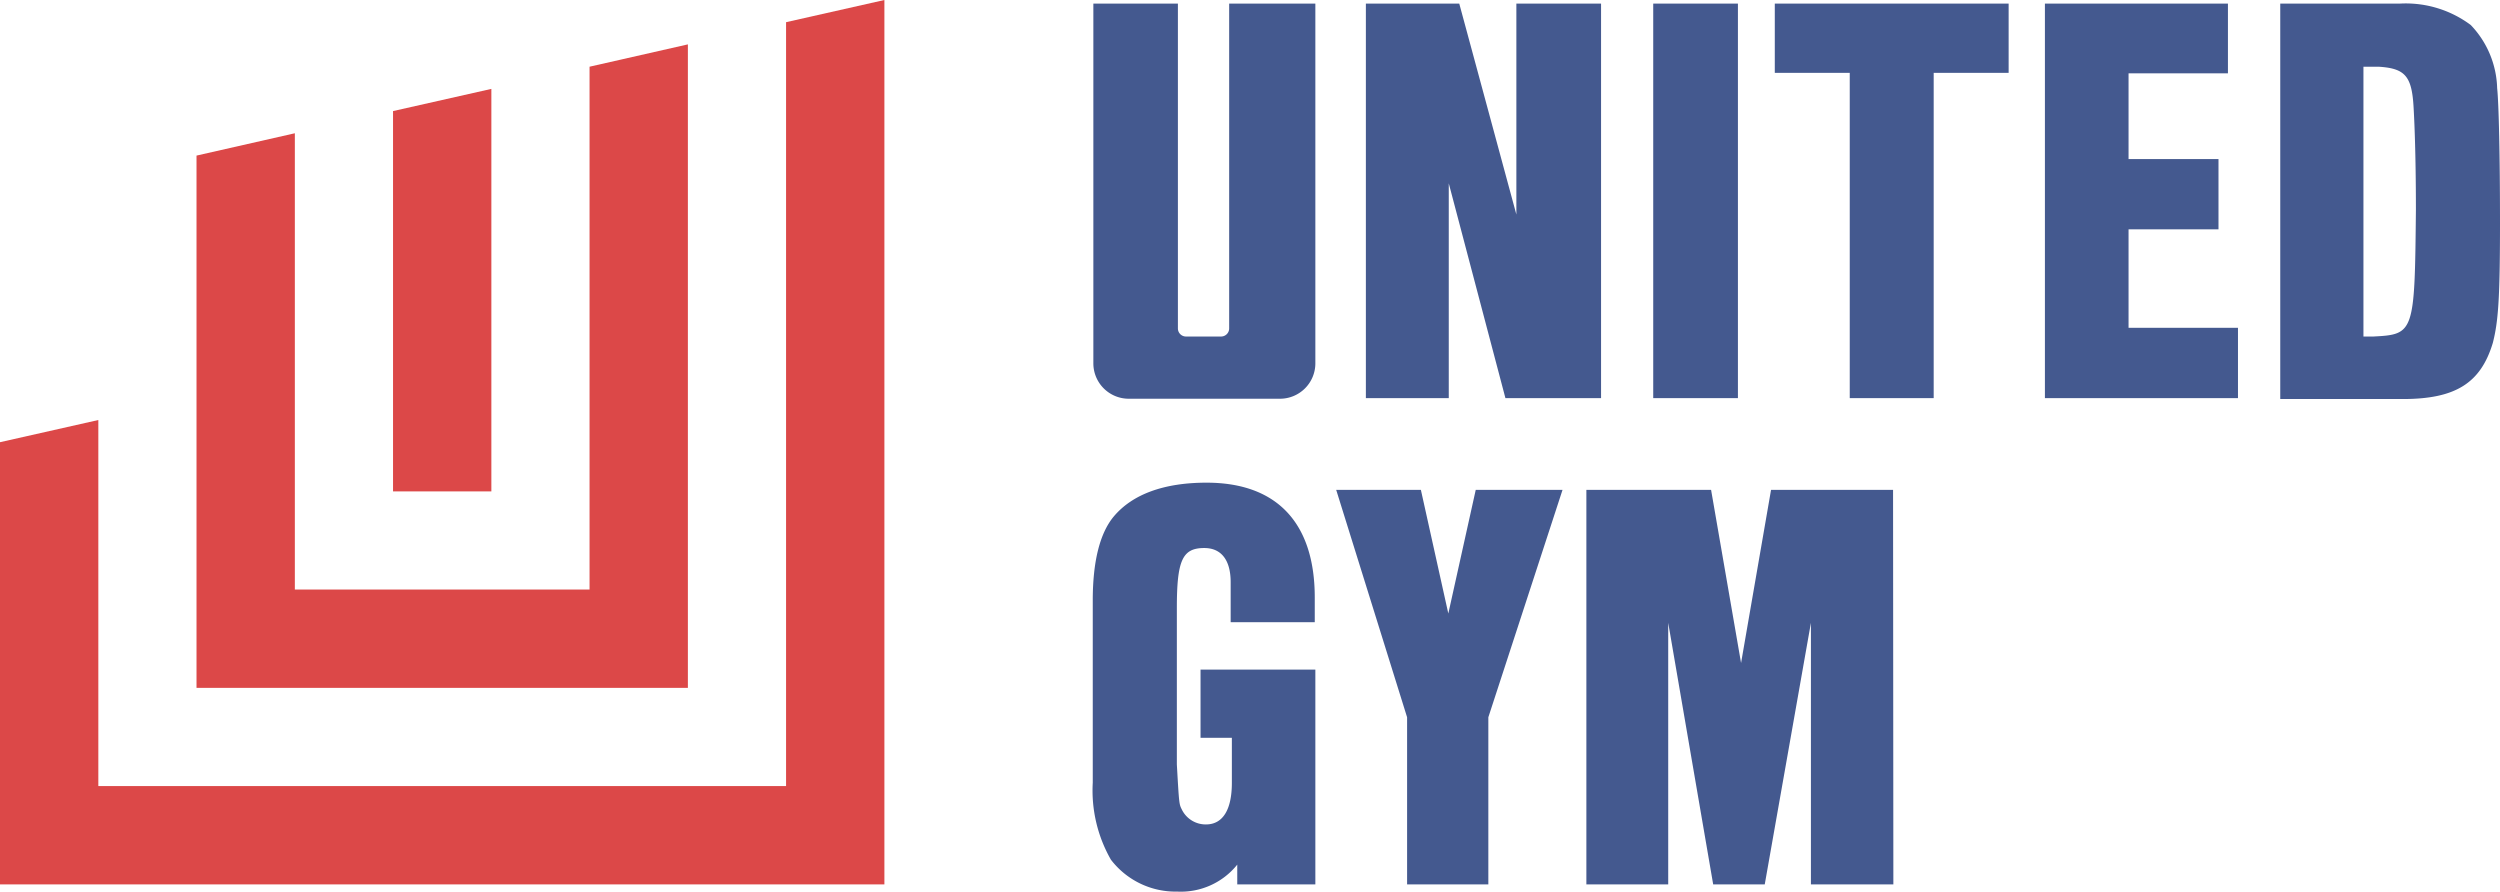
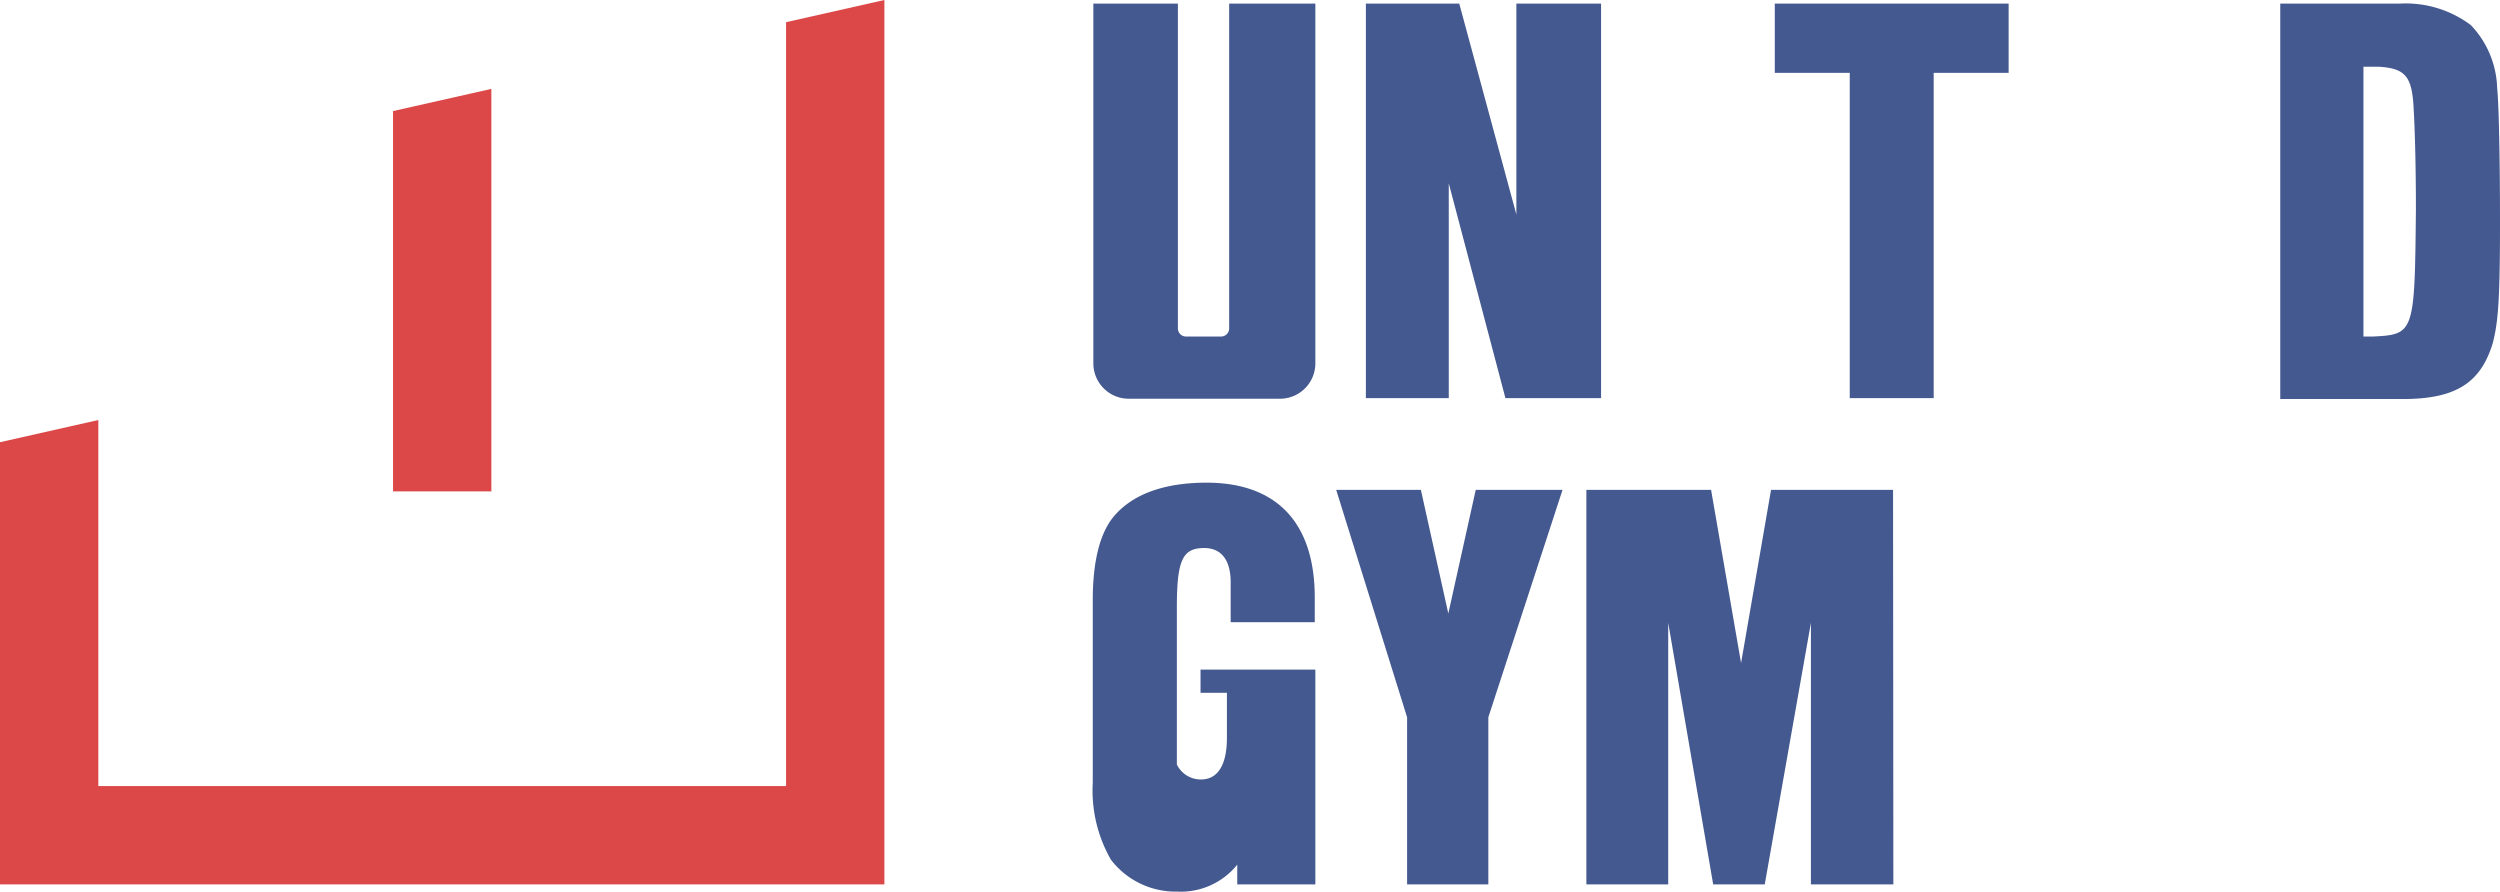
<svg xmlns="http://www.w3.org/2000/svg" viewBox="0 0 166.78 59.48">
  <defs>
    <style>.cls-1{fill:#dc4848;}.cls-2{fill:#44598f;}</style>
  </defs>
  <g id="Camada_2" data-name="Camada 2">
    <g id="Camada_1-2" data-name="Camada 1">
      <polygon class="cls-1" points="32.78 5.93 26.22 7.41 26.22 32.78 32.78 32.78 32.78 5.93" />
-       <polygon class="cls-1" points="45.89 2.96 39.33 4.45 39.33 39.33 19.67 39.33 19.67 8.89 13.11 10.38 13.11 45.89 45.89 45.89 45.89 2.96" />
      <polygon class="cls-1" points="52.44 1.48 52.44 52.44 6.56 52.44 6.56 28.02 0 29.5 0 59 59 59 59 0 52.44 1.48" />
      <path class="cls-2" d="M106.81,26.56h-6.38L96.65,12.23V26.56H91.12V.24h6.23l3.81,14.07V.24h5.65Z" />
-       <path class="cls-2" d="M115.94,26.56h-5.65V.24h5.65Z" />
      <path class="cls-2" d="M129,26.56h-5.6V4.86h-5V.24H134V4.86h-5Z" />
-       <path class="cls-2" d="M148,10.61V15.3H142v6.57h7.3v4.69H136.42V.24h12.21V4.89H142v5.72Z" />
      <path class="cls-2" d="M160.1.24a7.25,7.25,0,0,1,4.73,1.43,6.33,6.33,0,0,1,1.76,4.21c.11,1,.19,4.62.19,9,0,5.06-.12,6.6-.48,8-.81,2.68-2.49,3.74-6,3.74h-8.18V.24Zm-1.76,22.21c2.72-.14,2.75-.25,2.83-8.43,0-3.85-.11-6.08-.15-6.78-.11-2.16-.55-2.68-2.35-2.79h-1v18Z" />
-       <path class="cls-2" d="M87.75,44.67V59H82.54V57.68a4.82,4.82,0,0,1-4,1.8,5.43,5.43,0,0,1-4.43-2.13,9.29,9.29,0,0,1-1.21-5.13V40.05c0-2.61.48-4.48,1.39-5.58,1.25-1.5,3.37-2.27,6.2-2.27,4.69,0,7.22,2.68,7.22,7.66v1.65H82.1V38.84c0-1.47-.62-2.28-1.76-2.28-1.46,0-1.83.81-1.83,4V51c.15,2.64.15,2.64.33,3a1.77,1.77,0,0,0,1.61,1c1.14,0,1.73-1,1.73-2.78v-3H80.09V44.67Z" />
+       <path class="cls-2" d="M87.75,44.67V59H82.54V57.68a4.82,4.82,0,0,1-4,1.8,5.43,5.43,0,0,1-4.43-2.13,9.29,9.29,0,0,1-1.21-5.13V40.05c0-2.61.48-4.48,1.39-5.58,1.25-1.5,3.37-2.27,6.2-2.27,4.69,0,7.22,2.68,7.22,7.66v1.65H82.1V38.84c0-1.47-.62-2.28-1.76-2.28-1.46,0-1.83.81-1.83,4V51a1.77,1.77,0,0,0,1.61,1c1.14,0,1.73-1,1.73-2.78v-3H80.09V44.67Z" />
      <path class="cls-2" d="M99.29,59H93.87V47.85L89.14,32.68h5.65l1.83,8.25,1.83-8.25h5.79L99.29,47.85Z" />
      <path class="cls-2" d="M126.31,59h-5.5V41.55L117.73,59h-3.44l-3-17.45V59h-5.46V32.68h8.32l2,11.55,2-11.55h8.14Z" />
      <path class="cls-2" d="M82,.24V21.91a.54.54,0,0,1-.54.54H79.12a.54.54,0,0,1-.54-.54V.24H72.94v24a2.36,2.36,0,0,0,2.36,2.36H85.39a2.36,2.36,0,0,0,2.36-2.36V.24Z" />
    </g>
  </g>
</svg>